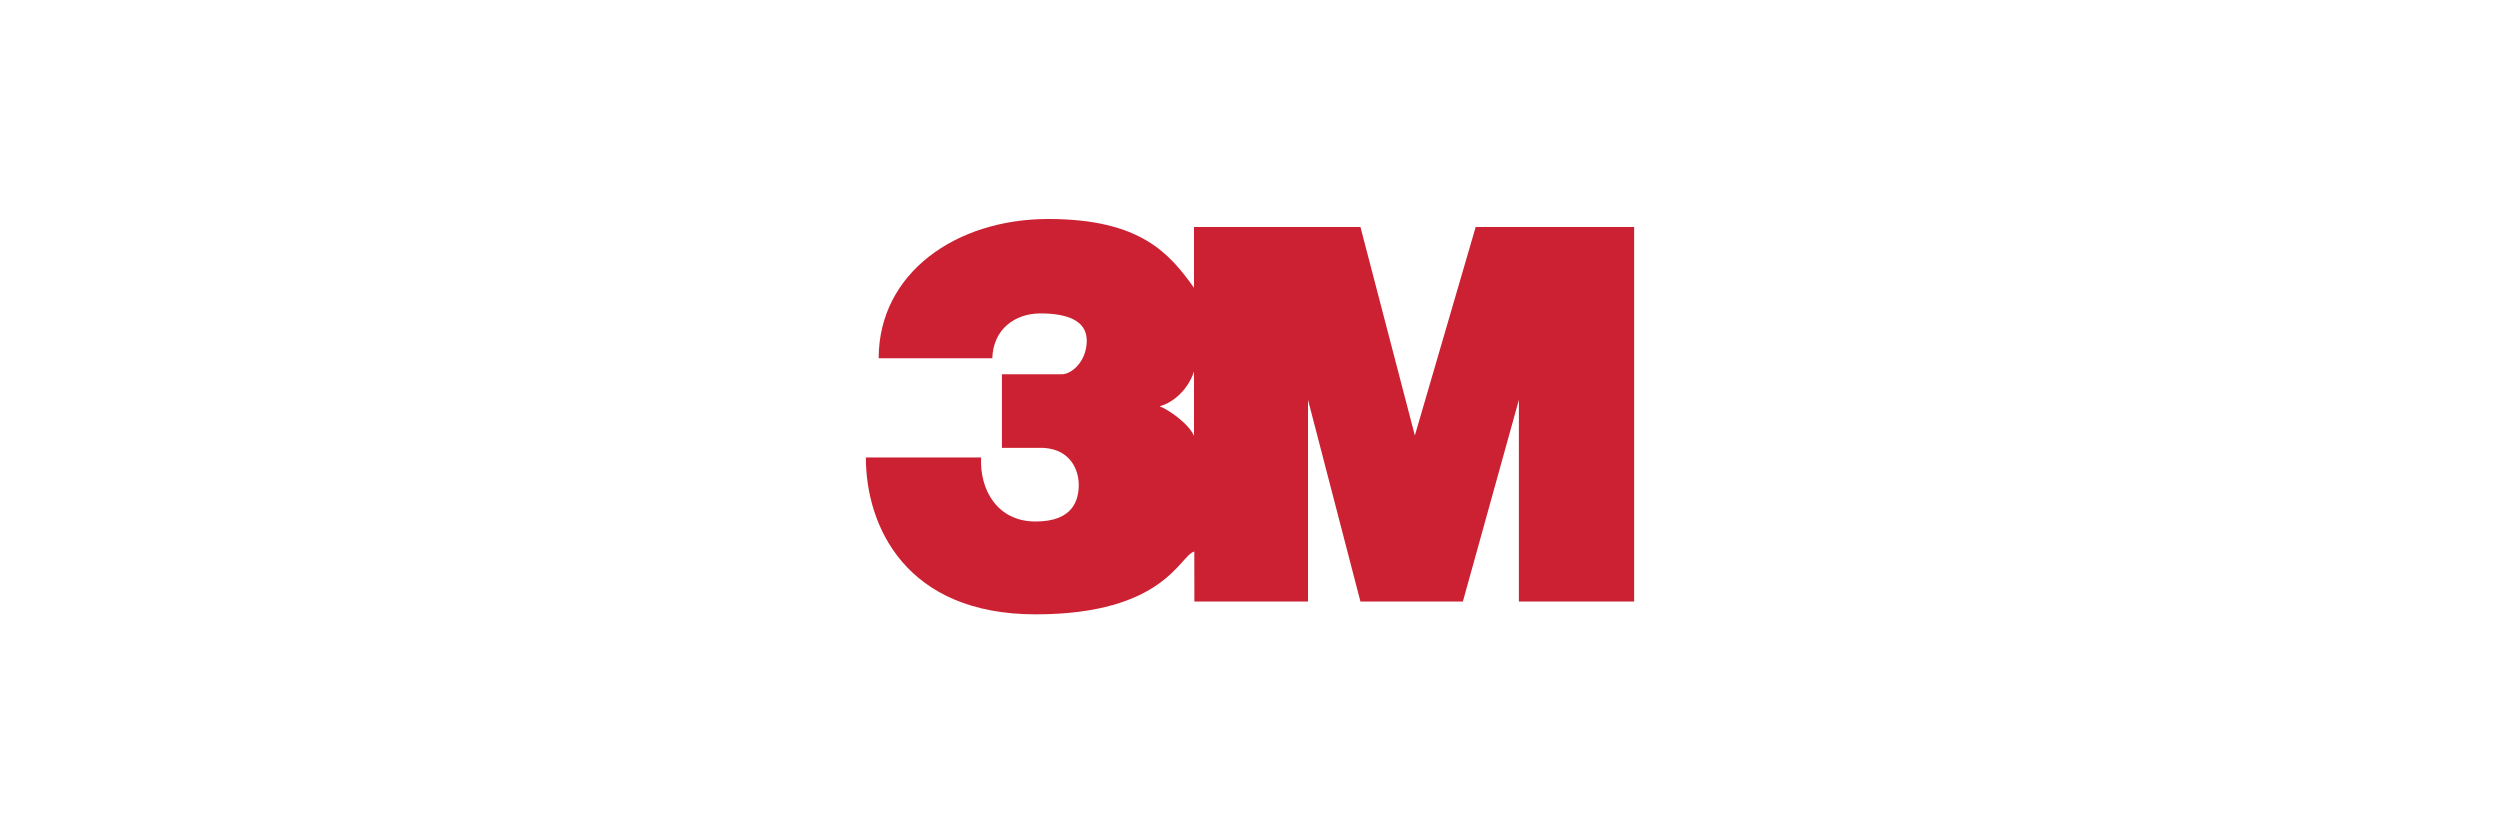
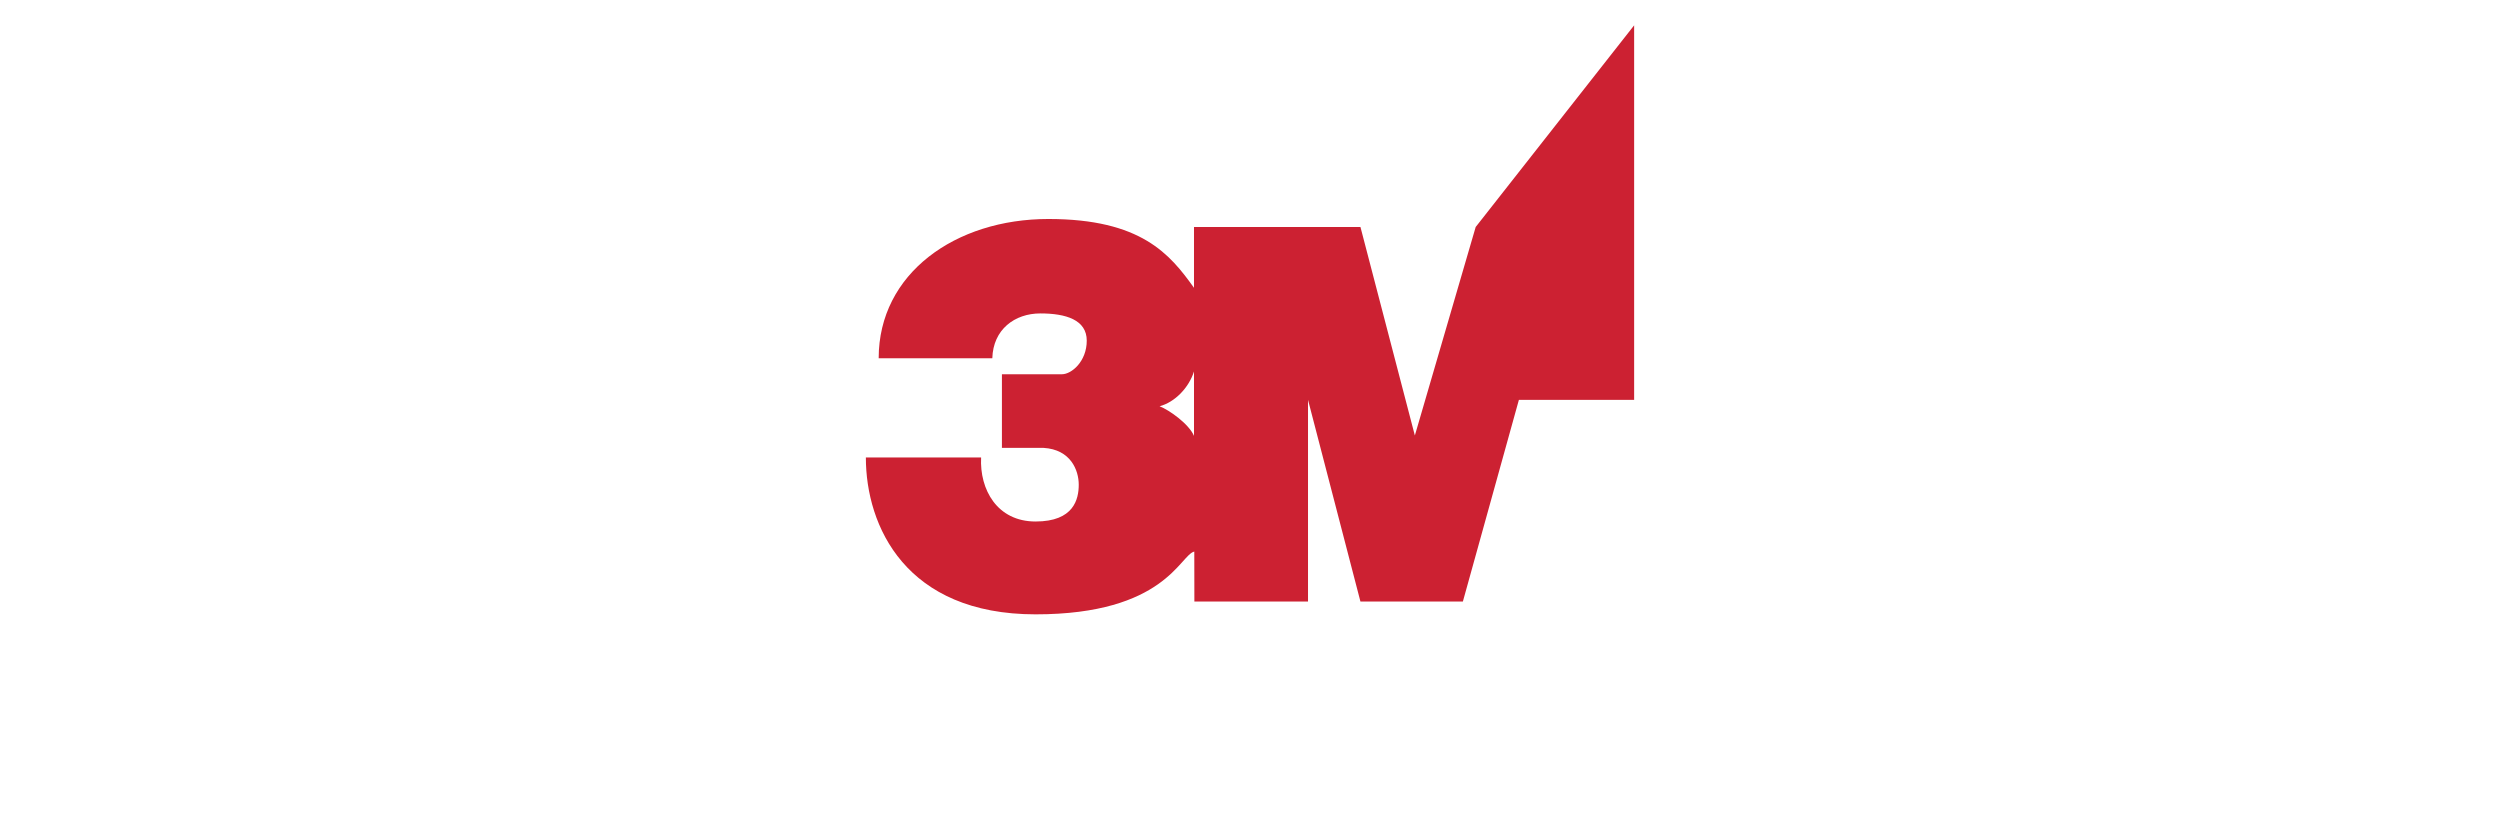
<svg xmlns="http://www.w3.org/2000/svg" viewBox="0 0 300 100">
-   <path clip-rule="evenodd" d="m177.082 27.24-7.3 25.018-6.528-25.018h-19.975v7.298c-2.882-4.033-6.34-8.259-17.479-8.259-11.14 0-20.359 6.53-20.359 16.71h13.637c.096-3.457 2.688-5.378 5.762-5.378 3.073 0 5.57.769 5.57 3.266s-1.825 4.033-2.978 4.033h-7.202v8.835h4.993c3.266.193 4.226 2.69 4.226 4.418 0 1.729-.577 4.418-5.186 4.418-4.61 0-6.723-3.841-6.53-7.683h-13.83c0 8.26 4.803 18.823 20.36 18.823 15.526 0 17.327-7.126 19.052-7.535l.01 5.999h13.637v-24.202l6.29 24.2h12.293l6.722-24.2v24.2h13.83v-44.943zm-33.802 25.065c-.618-1.439-2.97-3.106-4.13-3.554 1.824-.48 3.505-2.208 4.13-4.177v7.73z" fill="#cc2132" fill-rule="evenodd" />
+   <path clip-rule="evenodd" d="m177.082 27.24-7.3 25.018-6.528-25.018h-19.975v7.298c-2.882-4.033-6.34-8.259-17.479-8.259-11.14 0-20.359 6.53-20.359 16.71h13.637c.096-3.457 2.688-5.378 5.762-5.378 3.073 0 5.57.769 5.57 3.266s-1.825 4.033-2.978 4.033h-7.202v8.835h4.993c3.266.193 4.226 2.69 4.226 4.418 0 1.729-.577 4.418-5.186 4.418-4.61 0-6.723-3.841-6.53-7.683h-13.83c0 8.26 4.803 18.823 20.36 18.823 15.526 0 17.327-7.126 19.052-7.535l.01 5.999h13.637v-24.202l6.29 24.2h12.293l6.722-24.2h13.83v-44.943zm-33.802 25.065c-.618-1.439-2.97-3.106-4.13-3.554 1.824-.48 3.505-2.208 4.13-4.177v7.73z" fill="#cc2132" fill-rule="evenodd" />
</svg>